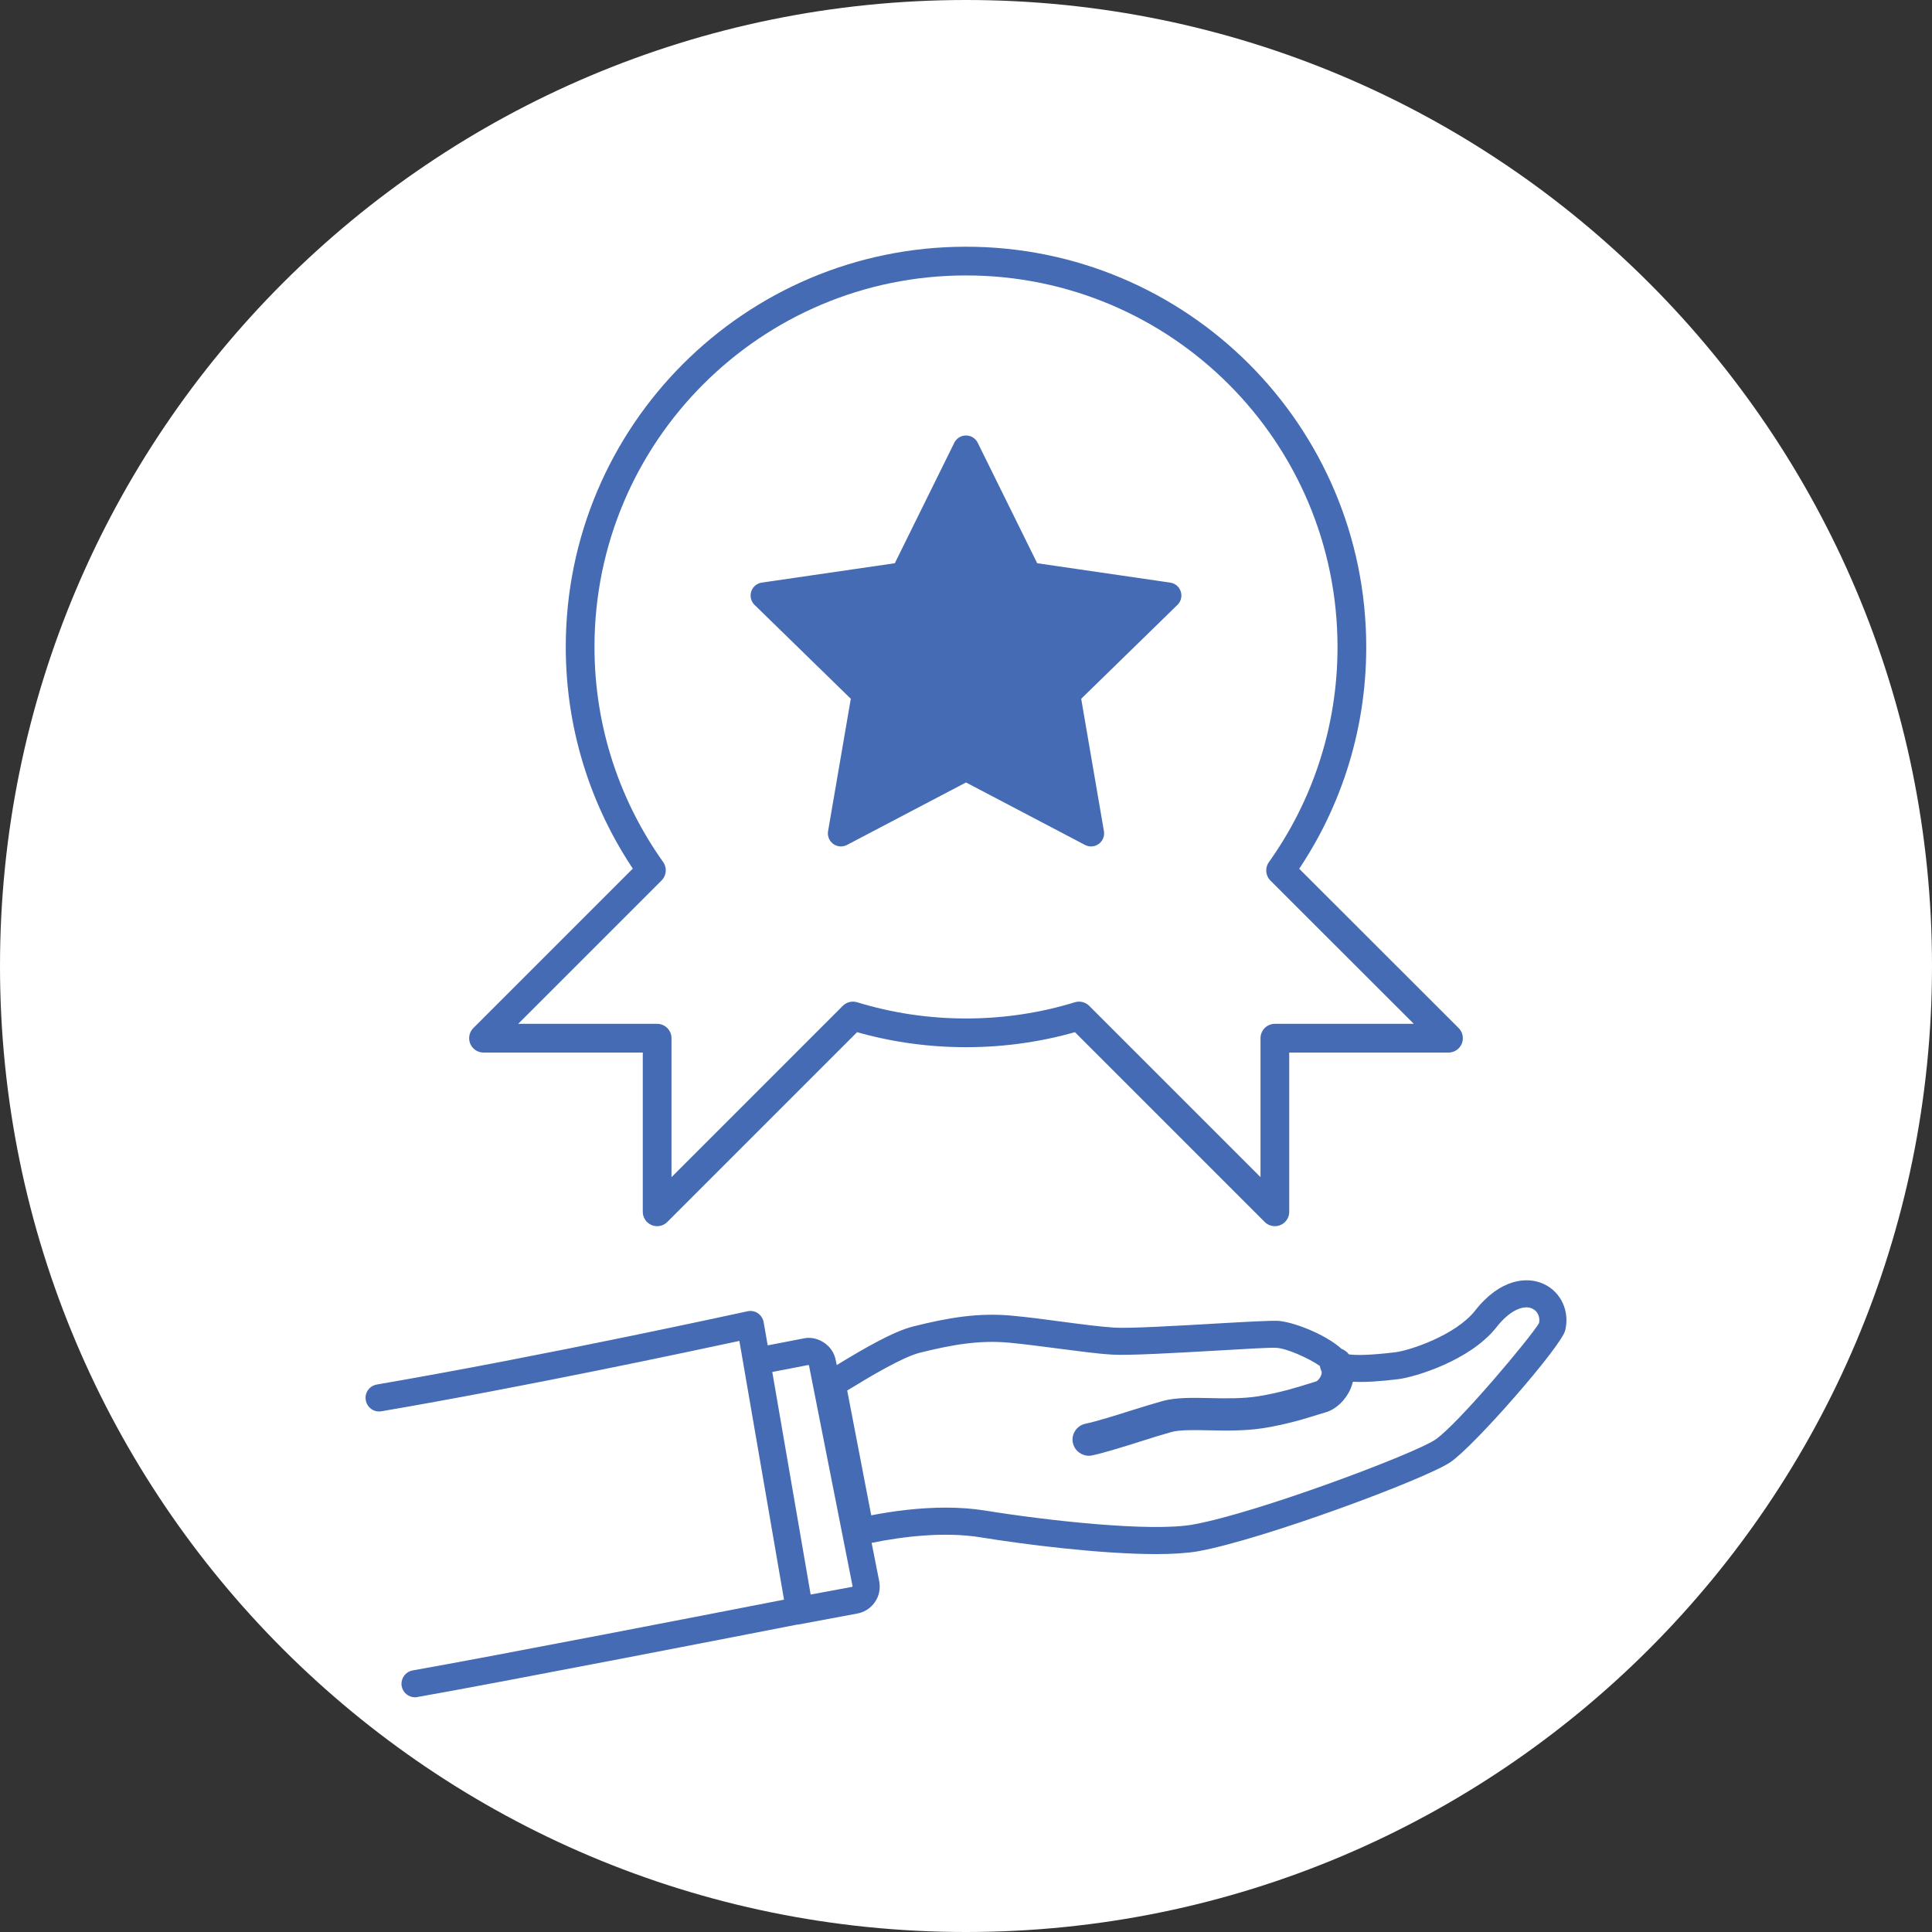
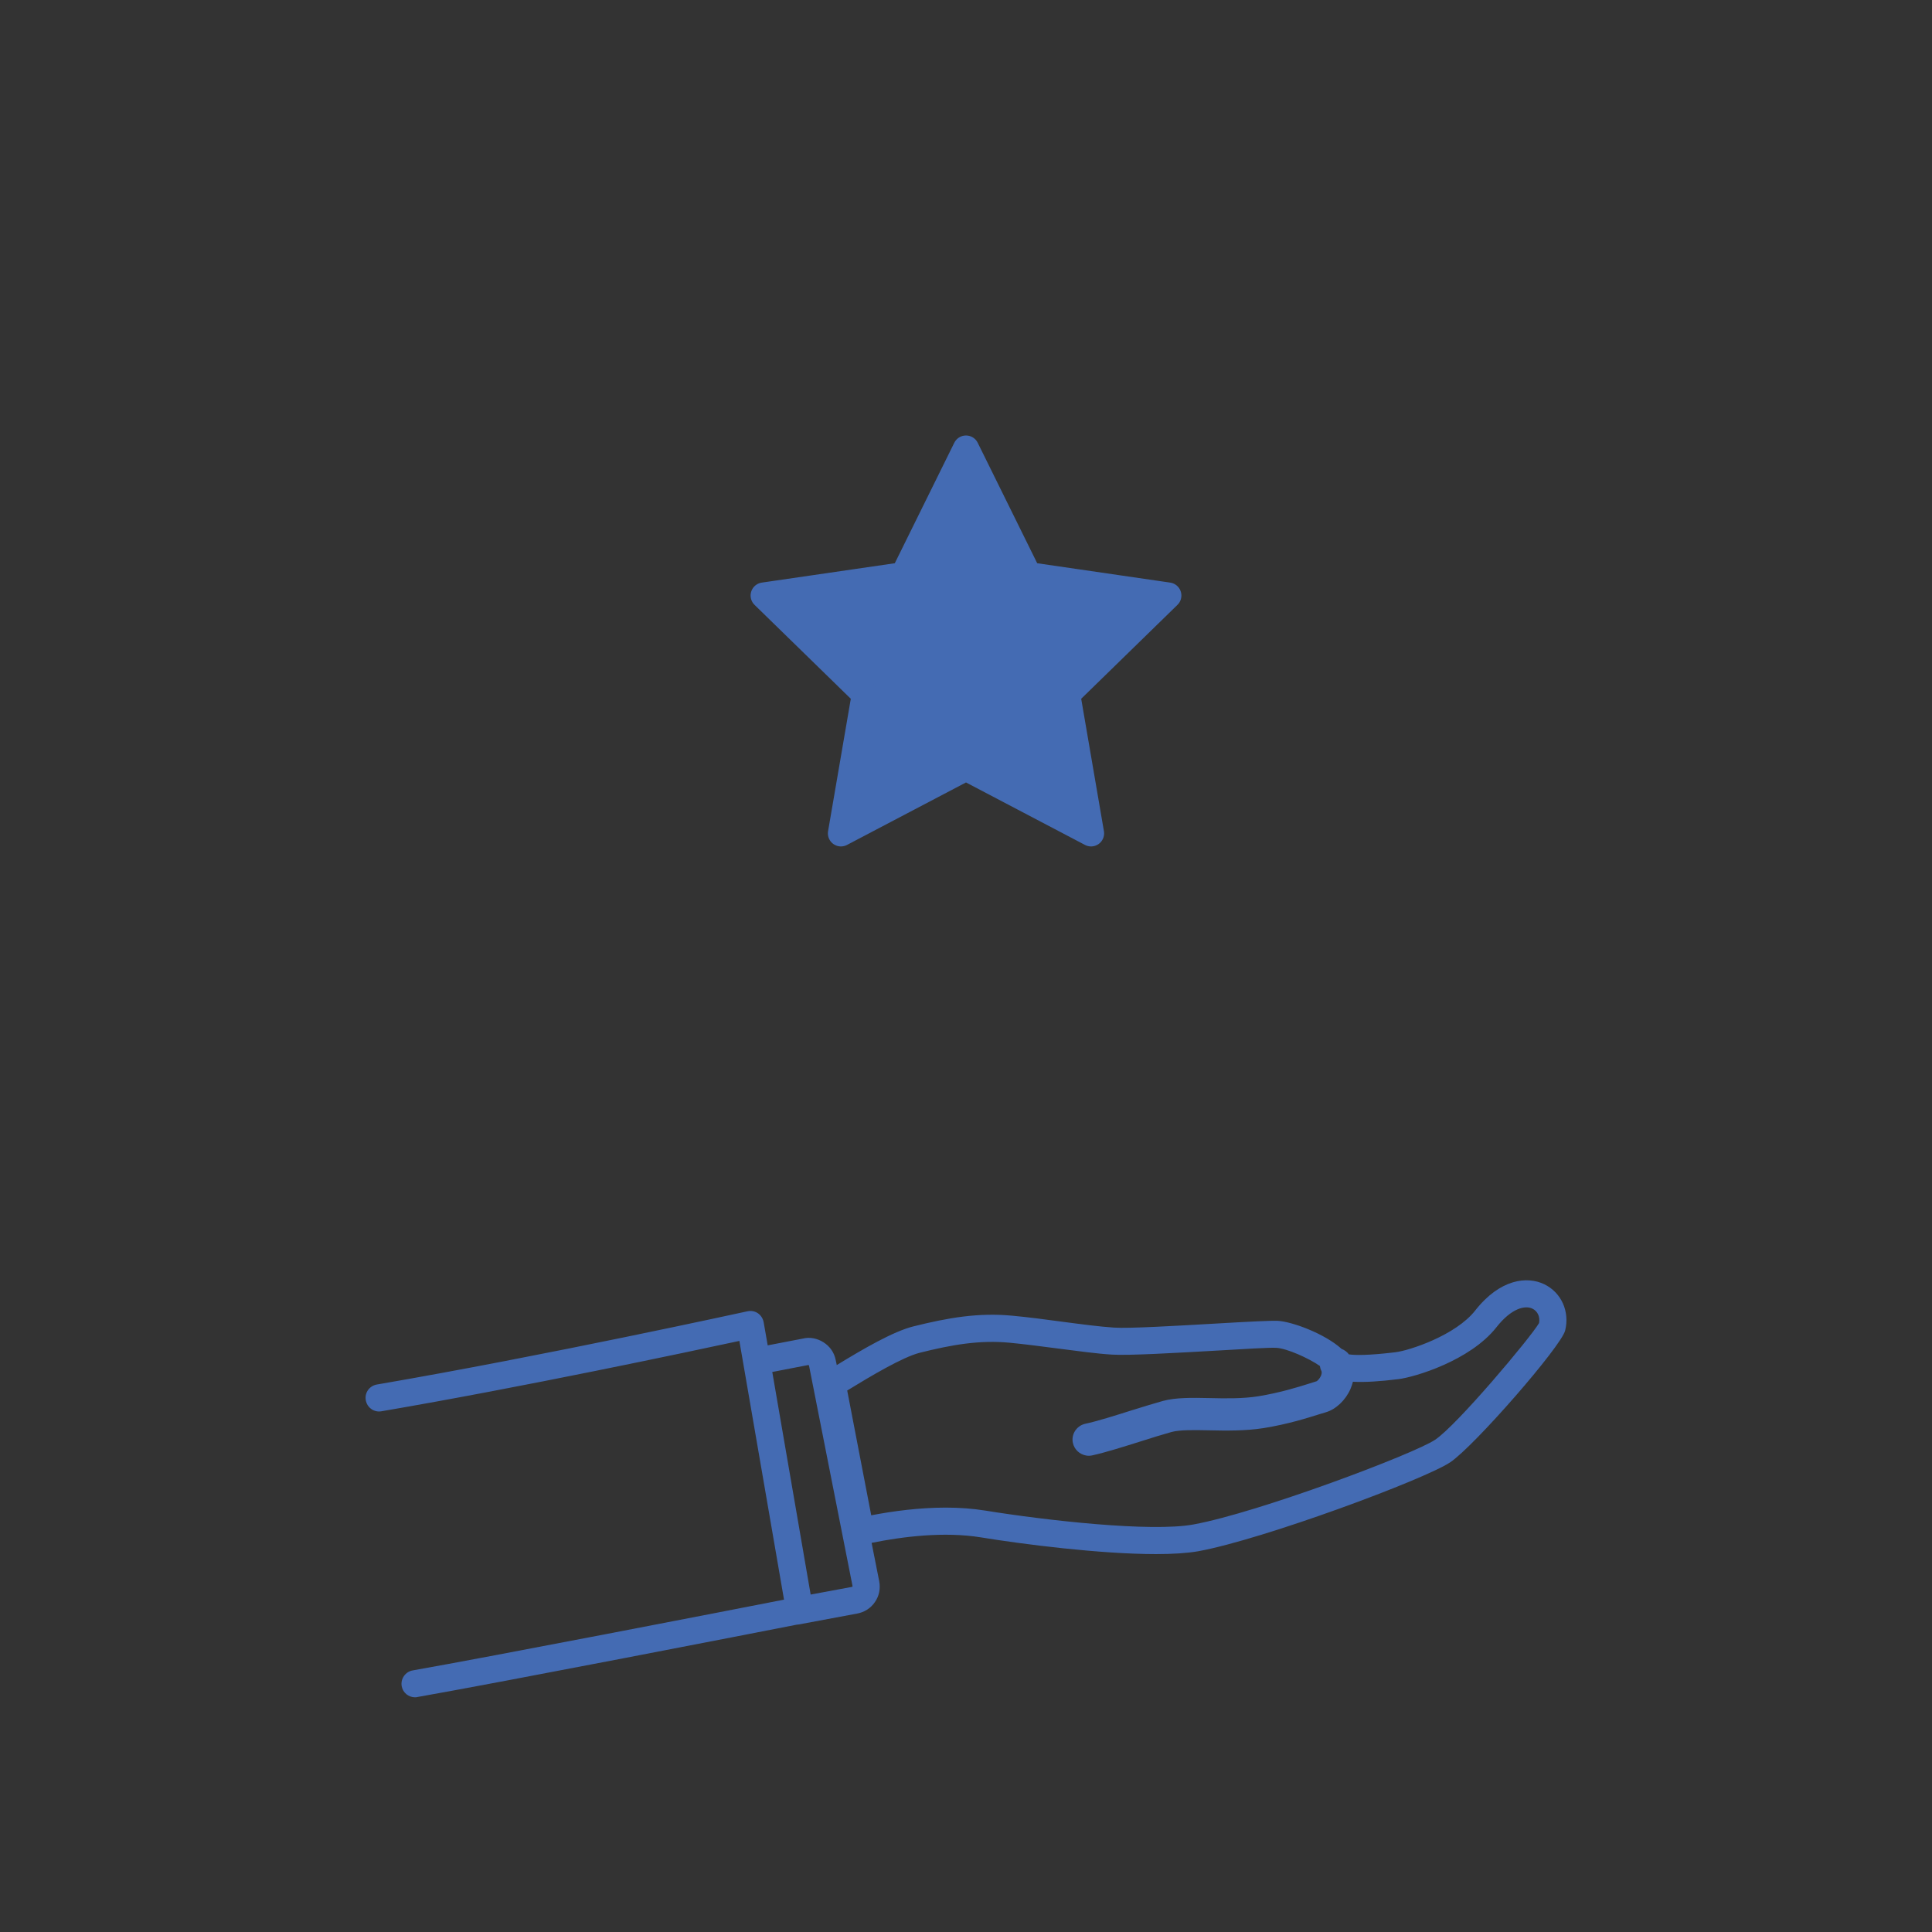
<svg xmlns="http://www.w3.org/2000/svg" version="1.1" id="レイヤー_1" x="0px" y="0px" width="148px" height="148px" viewBox="0 0 148 148" style="enable-background:new 0 0 148 148;" xml:space="preserve">
  <rect x="0" y="0" width="148" height="148" fill="#333333" stroke="none" />
  <style type="text/css">
	.st0{fill:#FFFFFF;}
	.st1{fill:#670D17;}
	.st2{fill:#853D45;}
	.st3{fill:#093074;}
	.st4{fill:#3A5A90;}
	.st5{fill:#747009;}
	.st6{fill:#908D3A;}
	.st7{fill:#4D0A11;}
	.st8{fill:#402902;}
	.st9{fill:#815303;}
	.st10{fill:#274002;}
	.st11{fill:#023E40;}
	.st12{fill:#4E8103;}
	.st13{fill:#037C81;}
	.st14{fill:#C29EA2;}
	.st15{fill:#871E2A;}
	.st16{fill:#D27E88;}
	.st17{fill:#87830A;}
	.st18{fill:#11274D;}
	.st19{fill:#D2CE6E;}
	.st20{fill:#A2AEC2;}
	.st21{fill:#ffffff;}
	.st22{fill:#446BB3;}
	.st23{fill:#231815;}
	.st24{fill:#2D56A0;}
	.st25{fill:#224178;}
	.st26{fill:#122F62;}
	.st27{fill:#B1AD29;}
	.st28{fill:#EEF1F7;}
	.st29{fill:#AD424D;}
	.st30{fill:#839ECE;}
	.st31{fill:#C6AE07;}
	.st32{fill:#1085B9;}
	.st33{fill:#70B6D5;}
	.st34{fill:#0C648B;}
	.st35{fill:#409DC7;}
	.st36{fill:#EBEFF1;}
	.st37{fill:#D13978;}
	.st38{fill:#E388AE;}
	.st39{fill:#6F7E98;}
	.st40{opacity:0.4;}
	.st41{fill:#D9E5FB;}
	.st42{fill:#ABBBD9;}
	.st43{fill:#2D56A0;stroke:#2D56A0;stroke-width:0.2;stroke-miterlimit:10;}
	.st44{fill:none;stroke:#446BB3;stroke-width:2.2;stroke-linecap:round;stroke-linejoin:round;stroke-miterlimit:10;}
	.st45{fill:#446BB3;stroke:#446BB3;stroke-width:2;stroke-linecap:round;stroke-linejoin:round;stroke-miterlimit:10;}
</style>
-   <path class="st21" d="M74,148L74,148c-40.87,0-74-33.13-74-74v0C0,33.13,33.13,0,74,0h0c40.87,0,74,33.13,74,74v0  C148,114.87,114.87,148,74,148z" />
  <path class="st22" d="M118.3,98.38c-1.3-0.63-3.38-0.43-5.3,2.02c-1.49,1.89-5.02,3.06-6.12,3.19c-2.09,0.25-3.09,0.23-3.55,0.16  c-0.14-0.19-0.33-0.33-0.56-0.42c-1.28-1.16-3.78-2.09-4.9-2.15c-0.53-0.02-2.14,0.06-4.72,0.21c-2.97,0.17-6.68,0.39-7.81,0.31  c-1.1-0.07-2.52-0.26-4.04-0.46c-1.25-0.17-2.55-0.34-3.74-0.45c-2.6-0.25-4.92,0.15-7.6,0.82c-1.55,0.39-3.83,1.72-5.86,2.96  l-0.08-0.38c-0.11-0.57-0.44-1.05-0.93-1.36c-0.48-0.31-1.06-0.42-1.58-0.29l-2.7,0.52l-0.31-1.77c-0.05-0.28-0.21-0.53-0.44-0.69  c-0.24-0.16-0.52-0.21-0.8-0.15c-0.15,0.03-15.55,3.41-28.39,5.61c-0.57,0.1-0.95,0.63-0.85,1.2c0.1,0.57,0.63,0.95,1.2,0.85  c10.93-1.87,23.7-4.59,27.42-5.39l3.42,19.82c-4.45,0.87-22.46,4.37-28.44,5.42c-0.57,0.1-0.94,0.64-0.85,1.2  c0.09,0.51,0.53,0.86,1.02,0.86c0.06,0,0.12,0,0.18-0.02c6.33-1.11,26.1-4.96,29.1-5.55c0.04,0,0.08,0,0.12-0.01l4.45-0.83  c0.57-0.1,1.06-0.41,1.38-0.88c0.33-0.47,0.44-1.04,0.33-1.61l-0.58-2.93c2.37-0.48,5.55-0.88,8.38-0.42  c3.17,0.52,9.12,1.28,13.41,1.28c1.26,0,2.38-0.07,3.24-0.22c4.98-0.91,17.33-5.5,19.29-6.81c1.84-1.23,8.51-8.88,8.81-10.1  C120.26,100.46,119.6,99.01,118.3,98.38z M65.28,121.56l-3.18,0.59l-2.94-17.05l2.74-0.53c0,0,0,0,0,0c0.02,0,0.06,0.01,0.07,0.02  l3.34,16.92L65.28,121.56z M117.9,101.35c-0.62,1.08-6.27,7.81-7.96,8.94c-1.62,1.09-13.54,5.58-18.51,6.49  c-3.25,0.6-11.31-0.31-15.94-1.06c-0.99-0.16-2.02-0.23-3.04-0.23c-2.04,0-4.05,0.27-5.71,0.59l-1.84-9.56  c1.83-1.12,4.23-2.55,5.55-2.89c2.47-0.62,4.59-0.99,6.9-0.77c1.16,0.11,2.43,0.28,3.67,0.44c1.55,0.2,3.01,0.4,4.17,0.47  c1.27,0.08,4.88-0.13,8.07-0.31c1.99-0.12,4.05-0.24,4.5-0.21c0.83,0.04,2.52,0.81,3.35,1.39c0.02,0.13,0.05,0.25,0.11,0.37  c0.02,0.04,0.07,0.15-0.03,0.39c-0.1,0.22-0.27,0.38-0.33,0.41c-0.15,0.05-0.33,0.1-0.54,0.17c-0.89,0.28-2.22,0.7-3.92,0.98  c-1.18,0.19-2.52,0.17-3.72,0.14c-1.34-0.03-2.61-0.05-3.6,0.22c-0.64,0.18-1.46,0.43-2.36,0.71c-1.26,0.4-2.69,0.85-3.59,1.04  c-0.66,0.15-1.09,0.81-0.94,1.47c0.11,0.5,0.51,0.87,1.01,0.96c0,0,0,0,0,0c0.07,0.01,0.13,0.02,0.2,0.02  c0.09,0,0.18-0.01,0.27-0.03c1.01-0.22,2.43-0.67,3.8-1.1c0.81-0.26,1.65-0.52,2.27-0.69c0.65-0.18,1.79-0.15,2.9-0.13  c1.3,0.03,2.77,0.05,4.16-0.17c1.86-0.3,3.3-0.76,4.26-1.06c0.18-0.06,0.35-0.11,0.5-0.15c0.78-0.23,1.51-0.92,1.89-1.78  c0.08-0.19,0.14-0.37,0.19-0.56c0.94,0.05,2.11-0.03,3.48-0.2c1.24-0.15,5.49-1.41,7.51-3.97c1.16-1.48,2.21-1.7,2.76-1.43  C117.79,100.44,117.99,100.88,117.9,101.35z" />
-   <path class="st44" d="M98.1,66.68c3.44-4.83,5.46-10.73,5.46-17.11C103.56,33.24,90.33,20,74,20S44.44,33.24,44.44,49.56  c0,6.38,2.03,12.28,5.46,17.11L37.04,79.53h13.3v13.3l15-15c2.74,0.84,5.64,1.29,8.66,1.29s5.92-0.45,8.66-1.29l15,15v-13.3h13.3  L98.1,66.68z" />
  <polygon class="st45" points="74,34.36 78.79,44.06 89.5,45.62 81.75,53.18 83.58,63.84 74,58.81 64.42,63.84 66.25,53.18   58.5,45.62 69.21,44.06 " />
</svg>